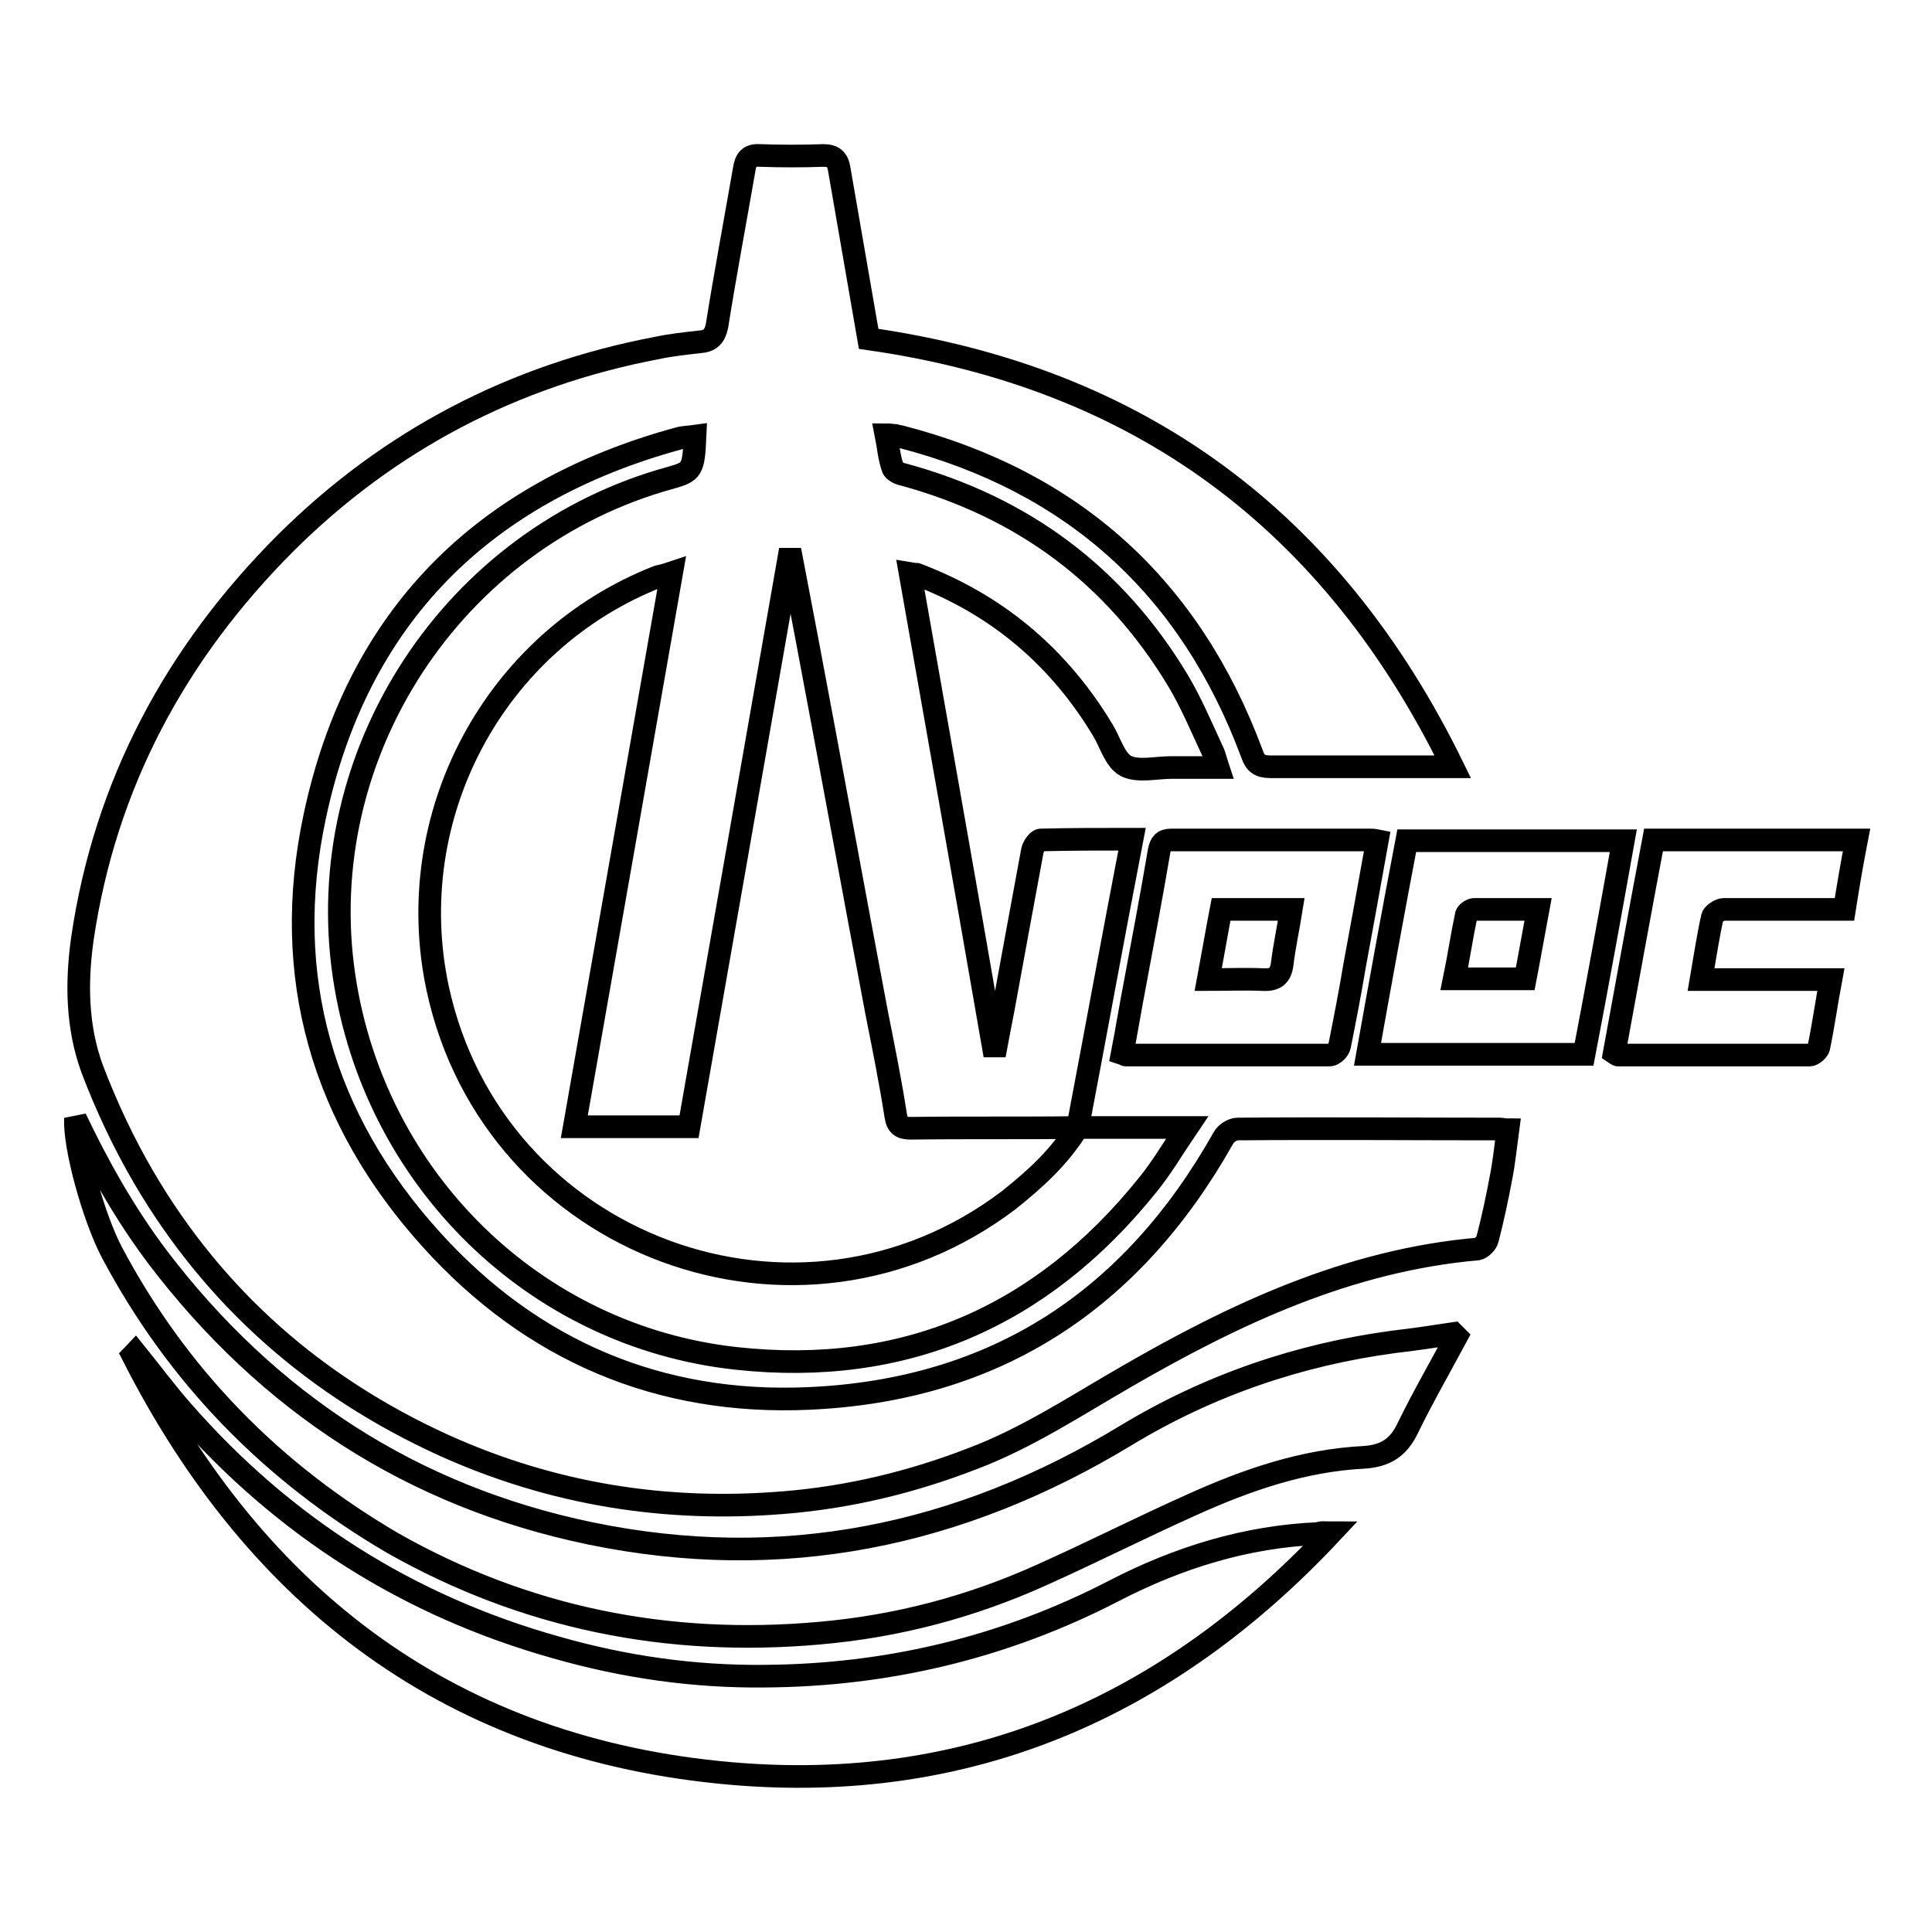
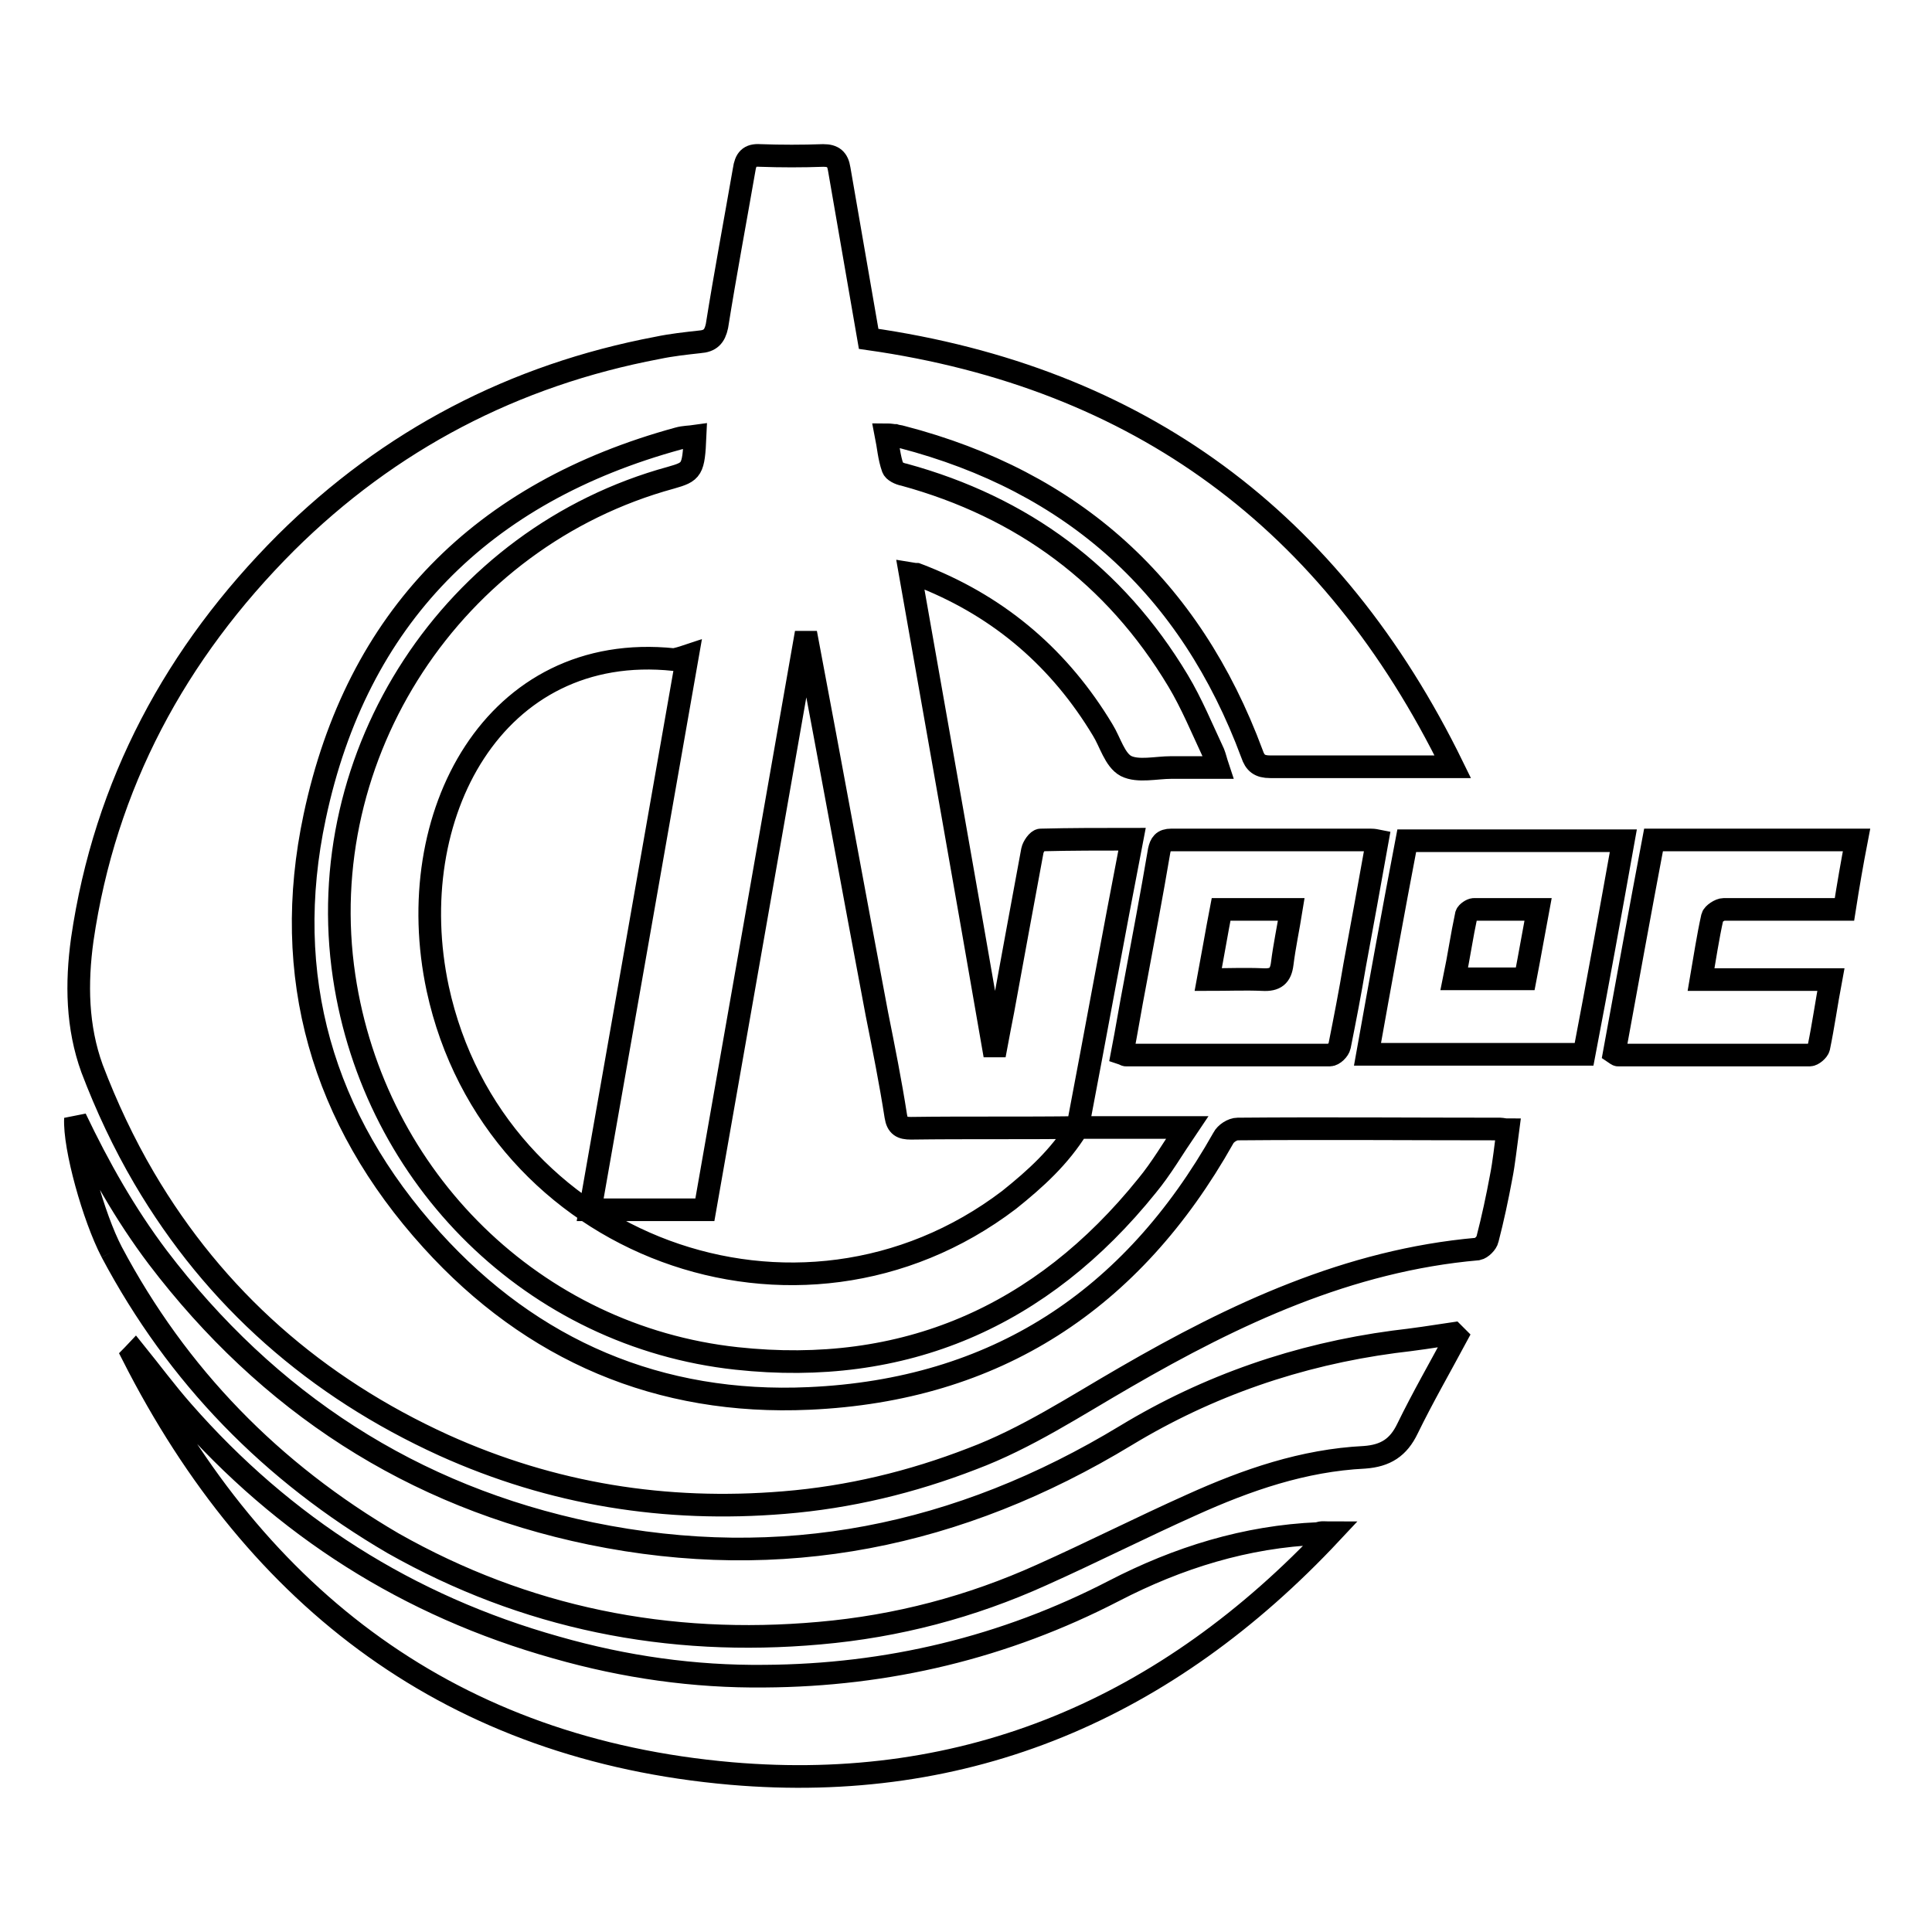
<svg xmlns="http://www.w3.org/2000/svg" version="1.1" x="0px" y="0px" viewBox="0 0 256 256" enable-background="new 0 0 256 256" xml:space="preserve">
  <g>
    <g>
-       <path stroke-width="3" fill-opacity="0" stroke="#000000" d="M142.8,149.4c4.6,0,9.3,0,14.5,0c-1.9,2.8-3.4,5.4-5.3,7.7c-14,17.4-32.2,25.3-54.4,22.9c-26.8-2.9-48-23.8-52-50.6C41.2,99.9,60,71.2,88.9,63.3c2.8-0.8,3-1,3.2-5.5c-0.7,0.1-1.5,0.1-2.2,0.3c-26,7.1-42.6,23.7-48.2,50.1c-4.5,21.1,1,40.1,15.5,56.1c13.3,14.7,30.2,21.9,50,21c24.7-1.1,42.8-13,54.9-34.5c0.3-0.6,1.2-1.2,1.9-1.2c11.6-0.1,23.2,0,34.8,0c0.2,0,0.5,0.1,1,0.1c-0.3,2.2-0.5,4.3-0.9,6.3c-0.5,2.7-1.1,5.5-1.8,8.2c-0.1,0.5-0.8,1.2-1.3,1.3c-17.1,1.5-32.2,8.6-46.7,17c-6.6,3.8-13.1,8.1-20.3,10.8c-8,3.1-16.3,5.1-24.9,5.8c-15.7,1.3-30.7-1.1-45.1-7.6c-16.9-7.7-30.3-19.4-39.7-35.4c-2.7-4.6-5-9.5-6.9-14.5c-2-5.5-2.1-11.3-1.3-17.1c3-20.6,12.4-38,27-52.6c13.7-13.6,30.2-22.2,49.2-25.8c1.9-0.4,3.8-0.6,5.6-0.8c1.4-0.1,2-0.7,2.3-2.1c1.1-6.9,2.4-13.8,3.6-20.7c0.2-1.4,0.7-2,2.1-1.9c2.8,0.1,5.6,0.1,8.4,0c1.3,0,1.9,0.5,2.1,1.8c1.3,7.5,2.6,15,3.9,22.5c35.8,5.1,61.4,24,77.4,56.7c-1.3,0-2,0-2.7,0c-7.2,0-14.3,0-21.5,0c-1.4,0-2-0.5-2.4-1.7c-8.2-22.1-23.7-36.1-46.4-42c-0.3-0.1-0.6-0.1-0.9-0.2c-0.3,0-0.6-0.1-1.2-0.1c0.3,1.5,0.4,3,0.9,4.4c0.1,0.4,0.9,0.8,1.5,0.9c15.7,4.3,27.9,13.3,36.3,27.3c1.8,3,3.2,6.4,4.7,9.6c0.2,0.5,0.3,1,0.6,1.9c-2.2,0-4.2,0-6.2,0c-2,0-4.4,0.6-6-0.2c-1.5-0.8-2.1-3.2-3.1-4.8c-5.6-9.3-13.4-16.1-23.6-20.2c-0.3-0.1-0.7-0.3-1-0.4c-0.2,0-0.3,0-0.9-0.1c3.7,21,7.4,41.8,11,62.6c0.1,0,0.3,0,0.4,0c0.3-1.6,0.6-3.2,0.9-4.7c1.3-7.1,2.6-14.2,3.9-21.2c0.1-0.5,0.7-1.4,1.1-1.4c4-0.1,7.9-0.1,12.1-0.1C147.5,124.1,145.2,136.8,142.8,149.4c-7.3,0.1-14.7,0-22.1,0.1c-1.2,0-1.8-0.3-2-1.6c-0.7-4.5-1.6-9-2.5-13.5c-3.1-16.4-6.1-32.9-9.2-49.3c-0.7-3.7-1.4-7.3-2.1-11c-0.1,0-0.3,0-0.4,0c-4.4,25.1-8.8,50.2-13.2,75.2c-5.2,0-10.1,0-15.2,0c4.3-24.5,8.6-48.8,12.9-73.4c-0.9,0.3-1.3,0.4-1.8,0.5C65.5,84.9,53.1,108.1,58,131c7.4,34.2,47.8,49.2,75.7,28C137.2,156.2,140.4,153.3,142.8,149.4L142.8,149.4z M14.8,165.9c-2.4-4.6-5-13.9-4.8-17.7l0,0c3.1,6.5,6.6,12.7,10.9,18.4c14.6,19.2,33.7,31.7,57.4,36.6c25.3,5.2,48.8,0.4,70.9-13c10.9-6.6,22.8-10.7,35.5-12.4c2.6-0.3,5.3-0.7,7.9-1.1c0.1,0.1,0.3,0.3,0.4,0.4c-2.2,4.1-4.5,8.1-6.5,12.2c-1.2,2.5-2.9,3.6-5.7,3.8c-8.1,0.4-15.6,3-22.9,6.3c-6.7,3-13.2,6.3-19.9,9.3c-9.3,4.2-19.1,6.8-29.4,7.7c-20.1,1.8-39-2-56.5-11.9C36,195.1,23.5,182.3,14.8,165.9 M176.4,203.1c-21.8,23.3-48.2,34.6-79.5,31.9c-36.8-3.2-62.8-22.9-79.3-55.4c0.1-0.1,0.2-0.3,0.3-0.4c2.1,2.6,4.1,5.3,6.3,7.8c13.4,15.3,29.9,25.8,49.5,31.3c9.1,2.6,18.3,3.9,27.6,3.8c16.3-0.1,31.8-3.8,46.3-11.3c8.5-4.4,17.5-7.2,27.1-7.6C175.1,203,175.5,203.1,176.4,203.1L176.4,203.1z M182.5,111.4c-1,5.6-2,11.1-3,16.5c-0.6,3.6-1.3,7.2-2,10.7c-0.1,0.5-0.8,1.2-1.3,1.2c-9,0-18,0-27,0c-0.1,0-0.2-0.1-0.5-0.2c0.6-3.1,1.1-6.2,1.7-9.3c1.1-5.9,2.2-11.7,3.2-17.6c0.2-0.9,0.5-1.4,1.6-1.4c8.8,0,17.6,0,26.4,0C181.8,111.3,182,111.3,182.5,111.4L182.5,111.4z M161.8,120.5c-0.6,3.1-1.1,6.1-1.7,9.3c2.6,0,4.9-0.1,7.2,0c1.7,0.1,2.4-0.5,2.6-2.1c0.3-2.4,0.8-4.7,1.2-7.2C167.8,120.5,164.9,120.5,161.8,120.5L161.8,120.5z M215.1,111.4c-1.7,9.5-3.4,18.9-5.2,28.3c-9.5,0-18.9,0-28.7,0c1.7-9.5,3.4-18.9,5.2-28.3C196,111.4,205.4,111.4,215.1,111.4z M202.1,129.7c0.6-3.1,1.1-6,1.7-9.2c-3,0-5.8,0-8.5,0c-0.3,0-0.9,0.4-1,0.7c-0.6,2.8-1,5.6-1.6,8.5C195.9,129.7,198.9,129.7,202.1,129.7z M246,111.3c-0.6,3.1-1.1,6-1.6,9.2c-2.6,0-5.1,0-7.6,0c-2.8,0-5.6,0-8.4,0c-0.5,0-1.4,0.6-1.5,1c-0.6,2.7-1,5.4-1.5,8.3c5.8,0,11.4,0,17.2,0c-0.6,3.2-1,6.1-1.6,9c-0.1,0.4-0.8,1-1.2,1c-8.5,0-16.9,0-25.4,0c-0.1,0-0.2-0.1-0.5-0.3c1.7-9.3,3.4-18.7,5.2-28.2C228,111.3,236.8,111.3,246,111.3L246,111.3z" />
+       <path stroke-width="3" fill-opacity="0" stroke="#000000" d="M142.8,149.4c4.6,0,9.3,0,14.5,0c-1.9,2.8-3.4,5.4-5.3,7.7c-14,17.4-32.2,25.3-54.4,22.9c-26.8-2.9-48-23.8-52-50.6C41.2,99.9,60,71.2,88.9,63.3c2.8-0.8,3-1,3.2-5.5c-0.7,0.1-1.5,0.1-2.2,0.3c-26,7.1-42.6,23.7-48.2,50.1c-4.5,21.1,1,40.1,15.5,56.1c13.3,14.7,30.2,21.9,50,21c24.7-1.1,42.8-13,54.9-34.5c0.3-0.6,1.2-1.2,1.9-1.2c11.6-0.1,23.2,0,34.8,0c0.2,0,0.5,0.1,1,0.1c-0.3,2.2-0.5,4.3-0.9,6.3c-0.5,2.7-1.1,5.5-1.8,8.2c-0.1,0.5-0.8,1.2-1.3,1.3c-17.1,1.5-32.2,8.6-46.7,17c-6.6,3.8-13.1,8.1-20.3,10.8c-8,3.1-16.3,5.1-24.9,5.8c-15.7,1.3-30.7-1.1-45.1-7.6c-16.9-7.7-30.3-19.4-39.7-35.4c-2.7-4.6-5-9.5-6.9-14.5c-2-5.5-2.1-11.3-1.3-17.1c3-20.6,12.4-38,27-52.6c13.7-13.6,30.2-22.2,49.2-25.8c1.9-0.4,3.8-0.6,5.6-0.8c1.4-0.1,2-0.7,2.3-2.1c1.1-6.9,2.4-13.8,3.6-20.7c0.2-1.4,0.7-2,2.1-1.9c2.8,0.1,5.6,0.1,8.4,0c1.3,0,1.9,0.5,2.1,1.8c1.3,7.5,2.6,15,3.9,22.5c35.8,5.1,61.4,24,77.4,56.7c-1.3,0-2,0-2.7,0c-7.2,0-14.3,0-21.5,0c-1.4,0-2-0.5-2.4-1.7c-8.2-22.1-23.7-36.1-46.4-42c-0.3-0.1-0.6-0.1-0.9-0.2c-0.3,0-0.6-0.1-1.2-0.1c0.3,1.5,0.4,3,0.9,4.4c0.1,0.4,0.9,0.8,1.5,0.9c15.7,4.3,27.9,13.3,36.3,27.3c1.8,3,3.2,6.4,4.7,9.6c0.2,0.5,0.3,1,0.6,1.9c-2.2,0-4.2,0-6.2,0c-2,0-4.4,0.6-6-0.2c-1.5-0.8-2.1-3.2-3.1-4.8c-5.6-9.3-13.4-16.1-23.6-20.2c-0.3-0.1-0.7-0.3-1-0.4c-0.2,0-0.3,0-0.9-0.1c3.7,21,7.4,41.8,11,62.6c0.1,0,0.3,0,0.4,0c0.3-1.6,0.6-3.2,0.9-4.7c1.3-7.1,2.6-14.2,3.9-21.2c0.1-0.5,0.7-1.4,1.1-1.4c4-0.1,7.9-0.1,12.1-0.1C147.5,124.1,145.2,136.8,142.8,149.4c-7.3,0.1-14.7,0-22.1,0.1c-1.2,0-1.8-0.3-2-1.6c-0.7-4.5-1.6-9-2.5-13.5c-3.1-16.4-6.1-32.9-9.2-49.3c-0.1,0-0.3,0-0.4,0c-4.4,25.1-8.8,50.2-13.2,75.2c-5.2,0-10.1,0-15.2,0c4.3-24.5,8.6-48.8,12.9-73.4c-0.9,0.3-1.3,0.4-1.8,0.5C65.5,84.9,53.1,108.1,58,131c7.4,34.2,47.8,49.2,75.7,28C137.2,156.2,140.4,153.3,142.8,149.4L142.8,149.4z M14.8,165.9c-2.4-4.6-5-13.9-4.8-17.7l0,0c3.1,6.5,6.6,12.7,10.9,18.4c14.6,19.2,33.7,31.7,57.4,36.6c25.3,5.2,48.8,0.4,70.9-13c10.9-6.6,22.8-10.7,35.5-12.4c2.6-0.3,5.3-0.7,7.9-1.1c0.1,0.1,0.3,0.3,0.4,0.4c-2.2,4.1-4.5,8.1-6.5,12.2c-1.2,2.5-2.9,3.6-5.7,3.8c-8.1,0.4-15.6,3-22.9,6.3c-6.7,3-13.2,6.3-19.9,9.3c-9.3,4.2-19.1,6.8-29.4,7.7c-20.1,1.8-39-2-56.5-11.9C36,195.1,23.5,182.3,14.8,165.9 M176.4,203.1c-21.8,23.3-48.2,34.6-79.5,31.9c-36.8-3.2-62.8-22.9-79.3-55.4c0.1-0.1,0.2-0.3,0.3-0.4c2.1,2.6,4.1,5.3,6.3,7.8c13.4,15.3,29.9,25.8,49.5,31.3c9.1,2.6,18.3,3.9,27.6,3.8c16.3-0.1,31.8-3.8,46.3-11.3c8.5-4.4,17.5-7.2,27.1-7.6C175.1,203,175.5,203.1,176.4,203.1L176.4,203.1z M182.5,111.4c-1,5.6-2,11.1-3,16.5c-0.6,3.6-1.3,7.2-2,10.7c-0.1,0.5-0.8,1.2-1.3,1.2c-9,0-18,0-27,0c-0.1,0-0.2-0.1-0.5-0.2c0.6-3.1,1.1-6.2,1.7-9.3c1.1-5.9,2.2-11.7,3.2-17.6c0.2-0.9,0.5-1.4,1.6-1.4c8.8,0,17.6,0,26.4,0C181.8,111.3,182,111.3,182.5,111.4L182.5,111.4z M161.8,120.5c-0.6,3.1-1.1,6.1-1.7,9.3c2.6,0,4.9-0.1,7.2,0c1.7,0.1,2.4-0.5,2.6-2.1c0.3-2.4,0.8-4.7,1.2-7.2C167.8,120.5,164.9,120.5,161.8,120.5L161.8,120.5z M215.1,111.4c-1.7,9.5-3.4,18.9-5.2,28.3c-9.5,0-18.9,0-28.7,0c1.7-9.5,3.4-18.9,5.2-28.3C196,111.4,205.4,111.4,215.1,111.4z M202.1,129.7c0.6-3.1,1.1-6,1.7-9.2c-3,0-5.8,0-8.5,0c-0.3,0-0.9,0.4-1,0.7c-0.6,2.8-1,5.6-1.6,8.5C195.9,129.7,198.9,129.7,202.1,129.7z M246,111.3c-0.6,3.1-1.1,6-1.6,9.2c-2.6,0-5.1,0-7.6,0c-2.8,0-5.6,0-8.4,0c-0.5,0-1.4,0.6-1.5,1c-0.6,2.7-1,5.4-1.5,8.3c5.8,0,11.4,0,17.2,0c-0.6,3.2-1,6.1-1.6,9c-0.1,0.4-0.8,1-1.2,1c-8.5,0-16.9,0-25.4,0c-0.1,0-0.2-0.1-0.5-0.3c1.7-9.3,3.4-18.7,5.2-28.2C228,111.3,236.8,111.3,246,111.3L246,111.3z" />
    </g>
  </g>
</svg>